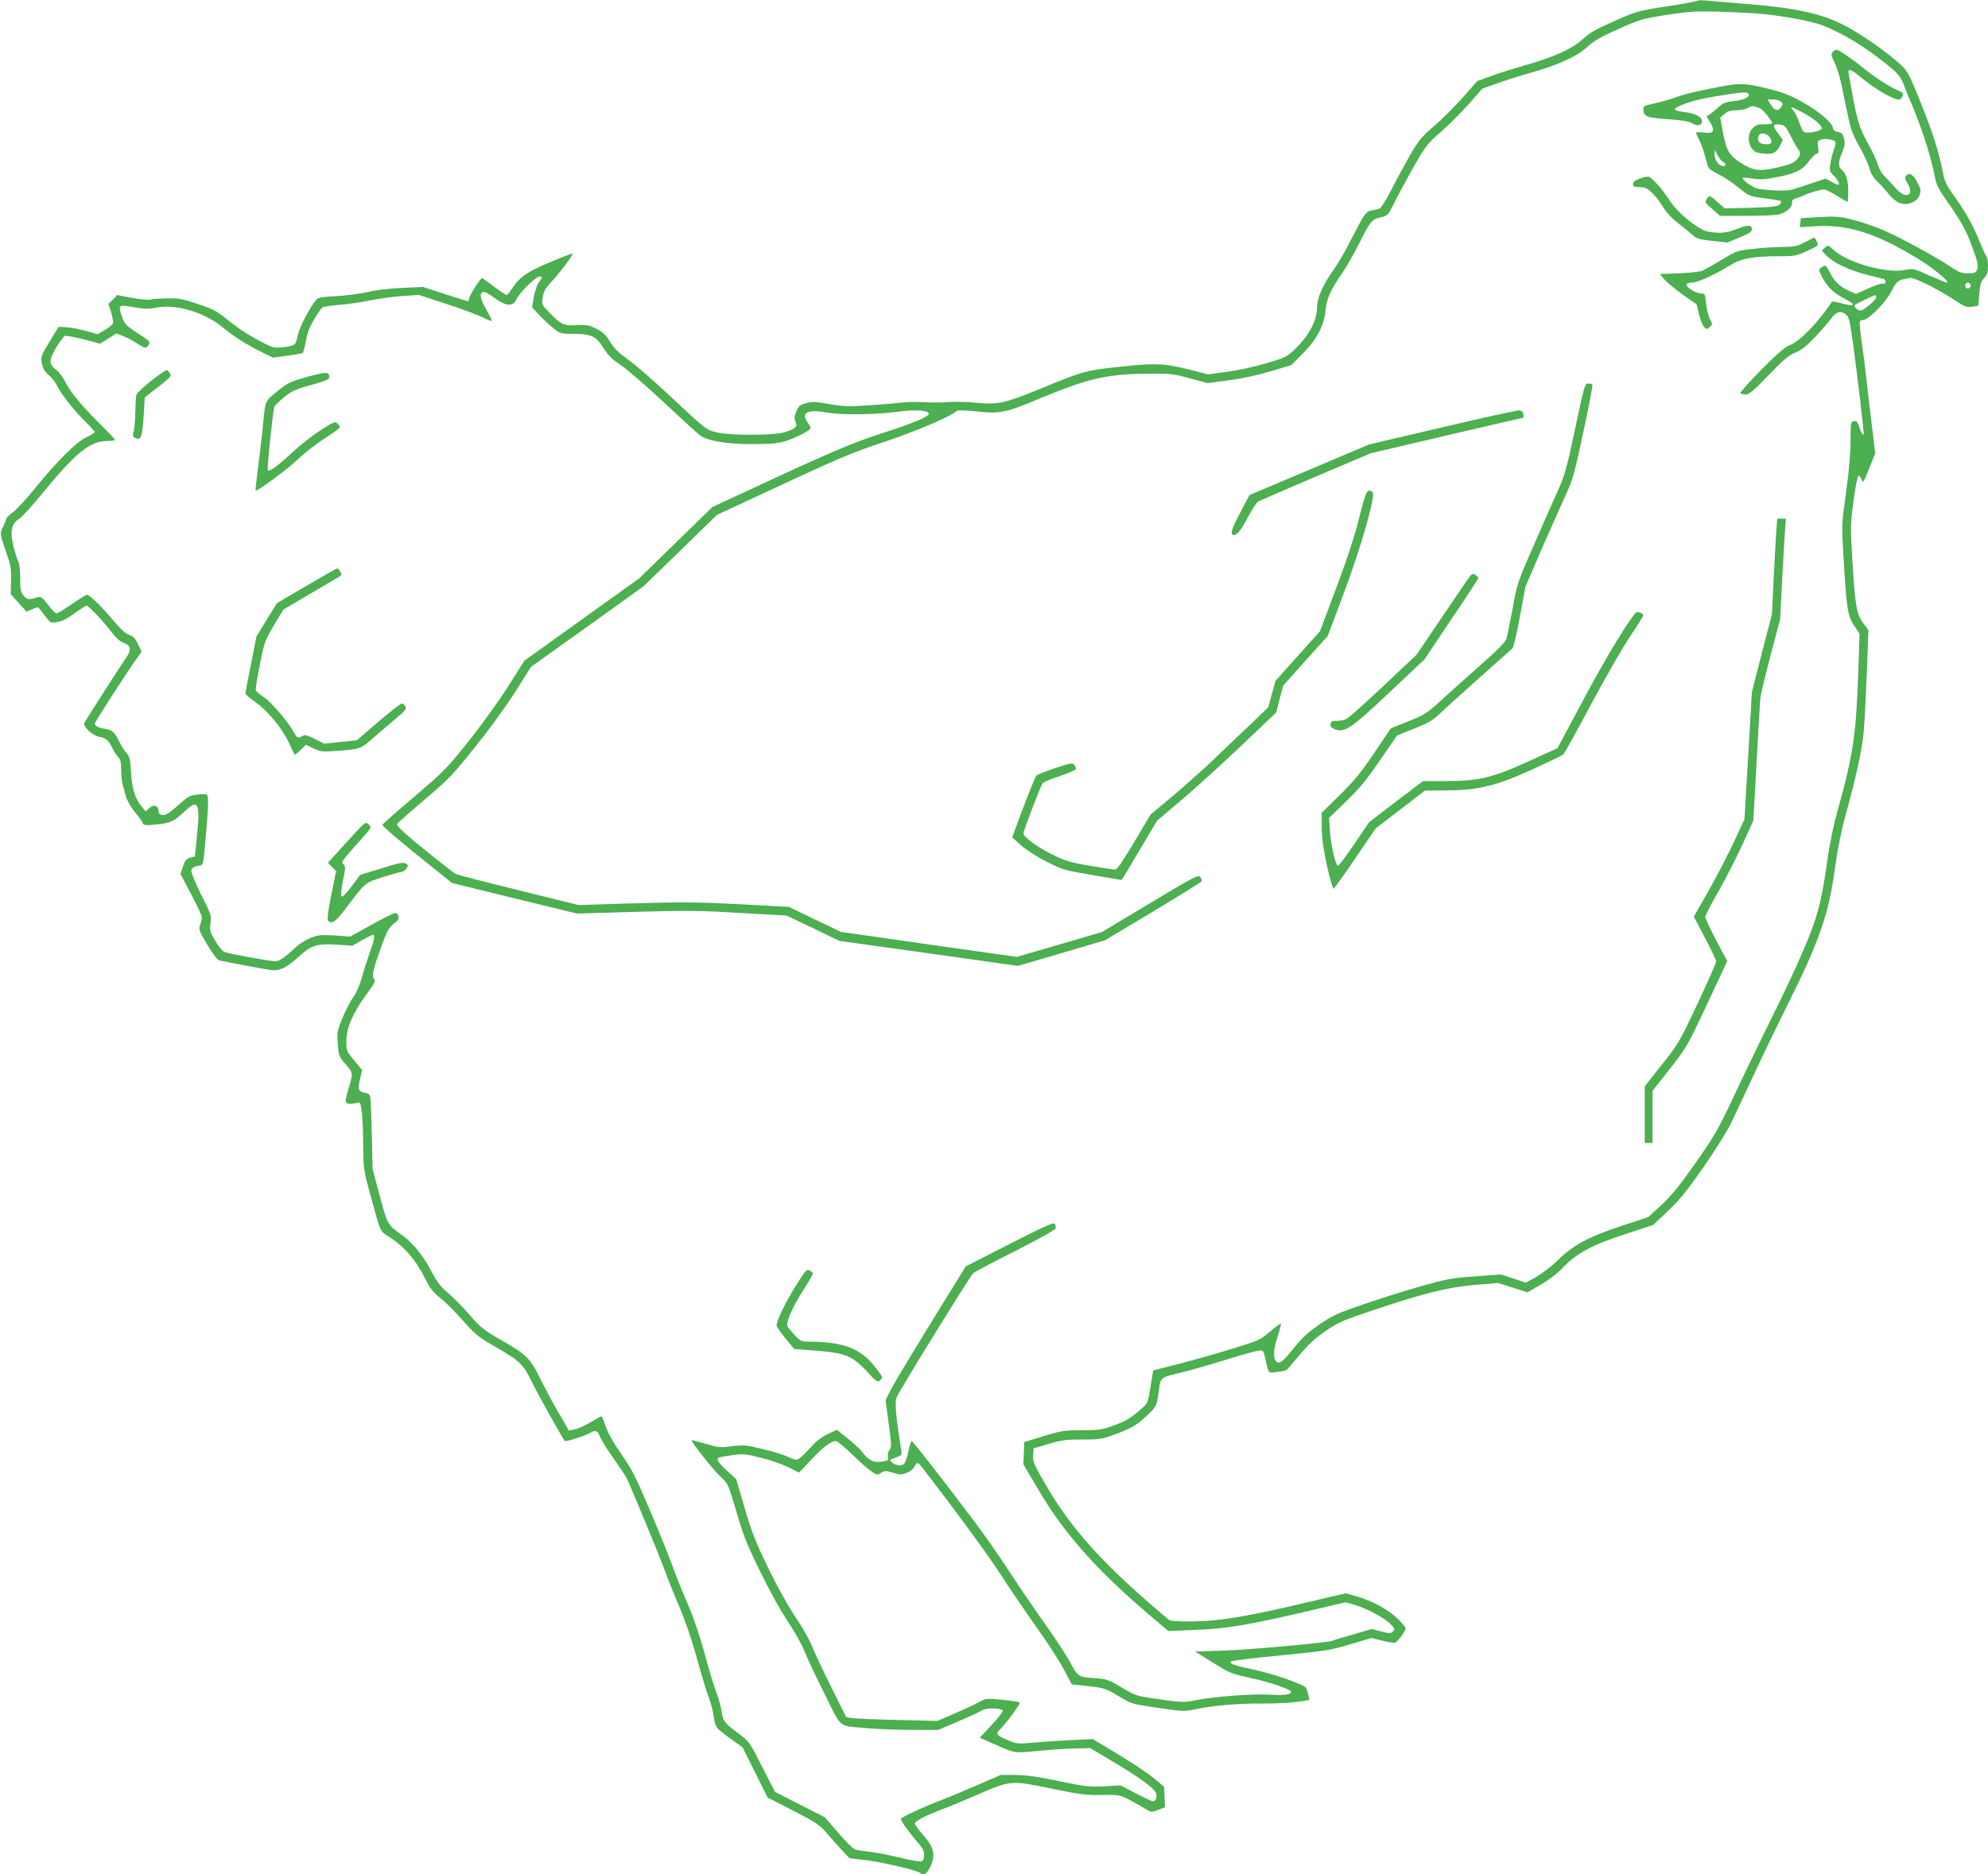
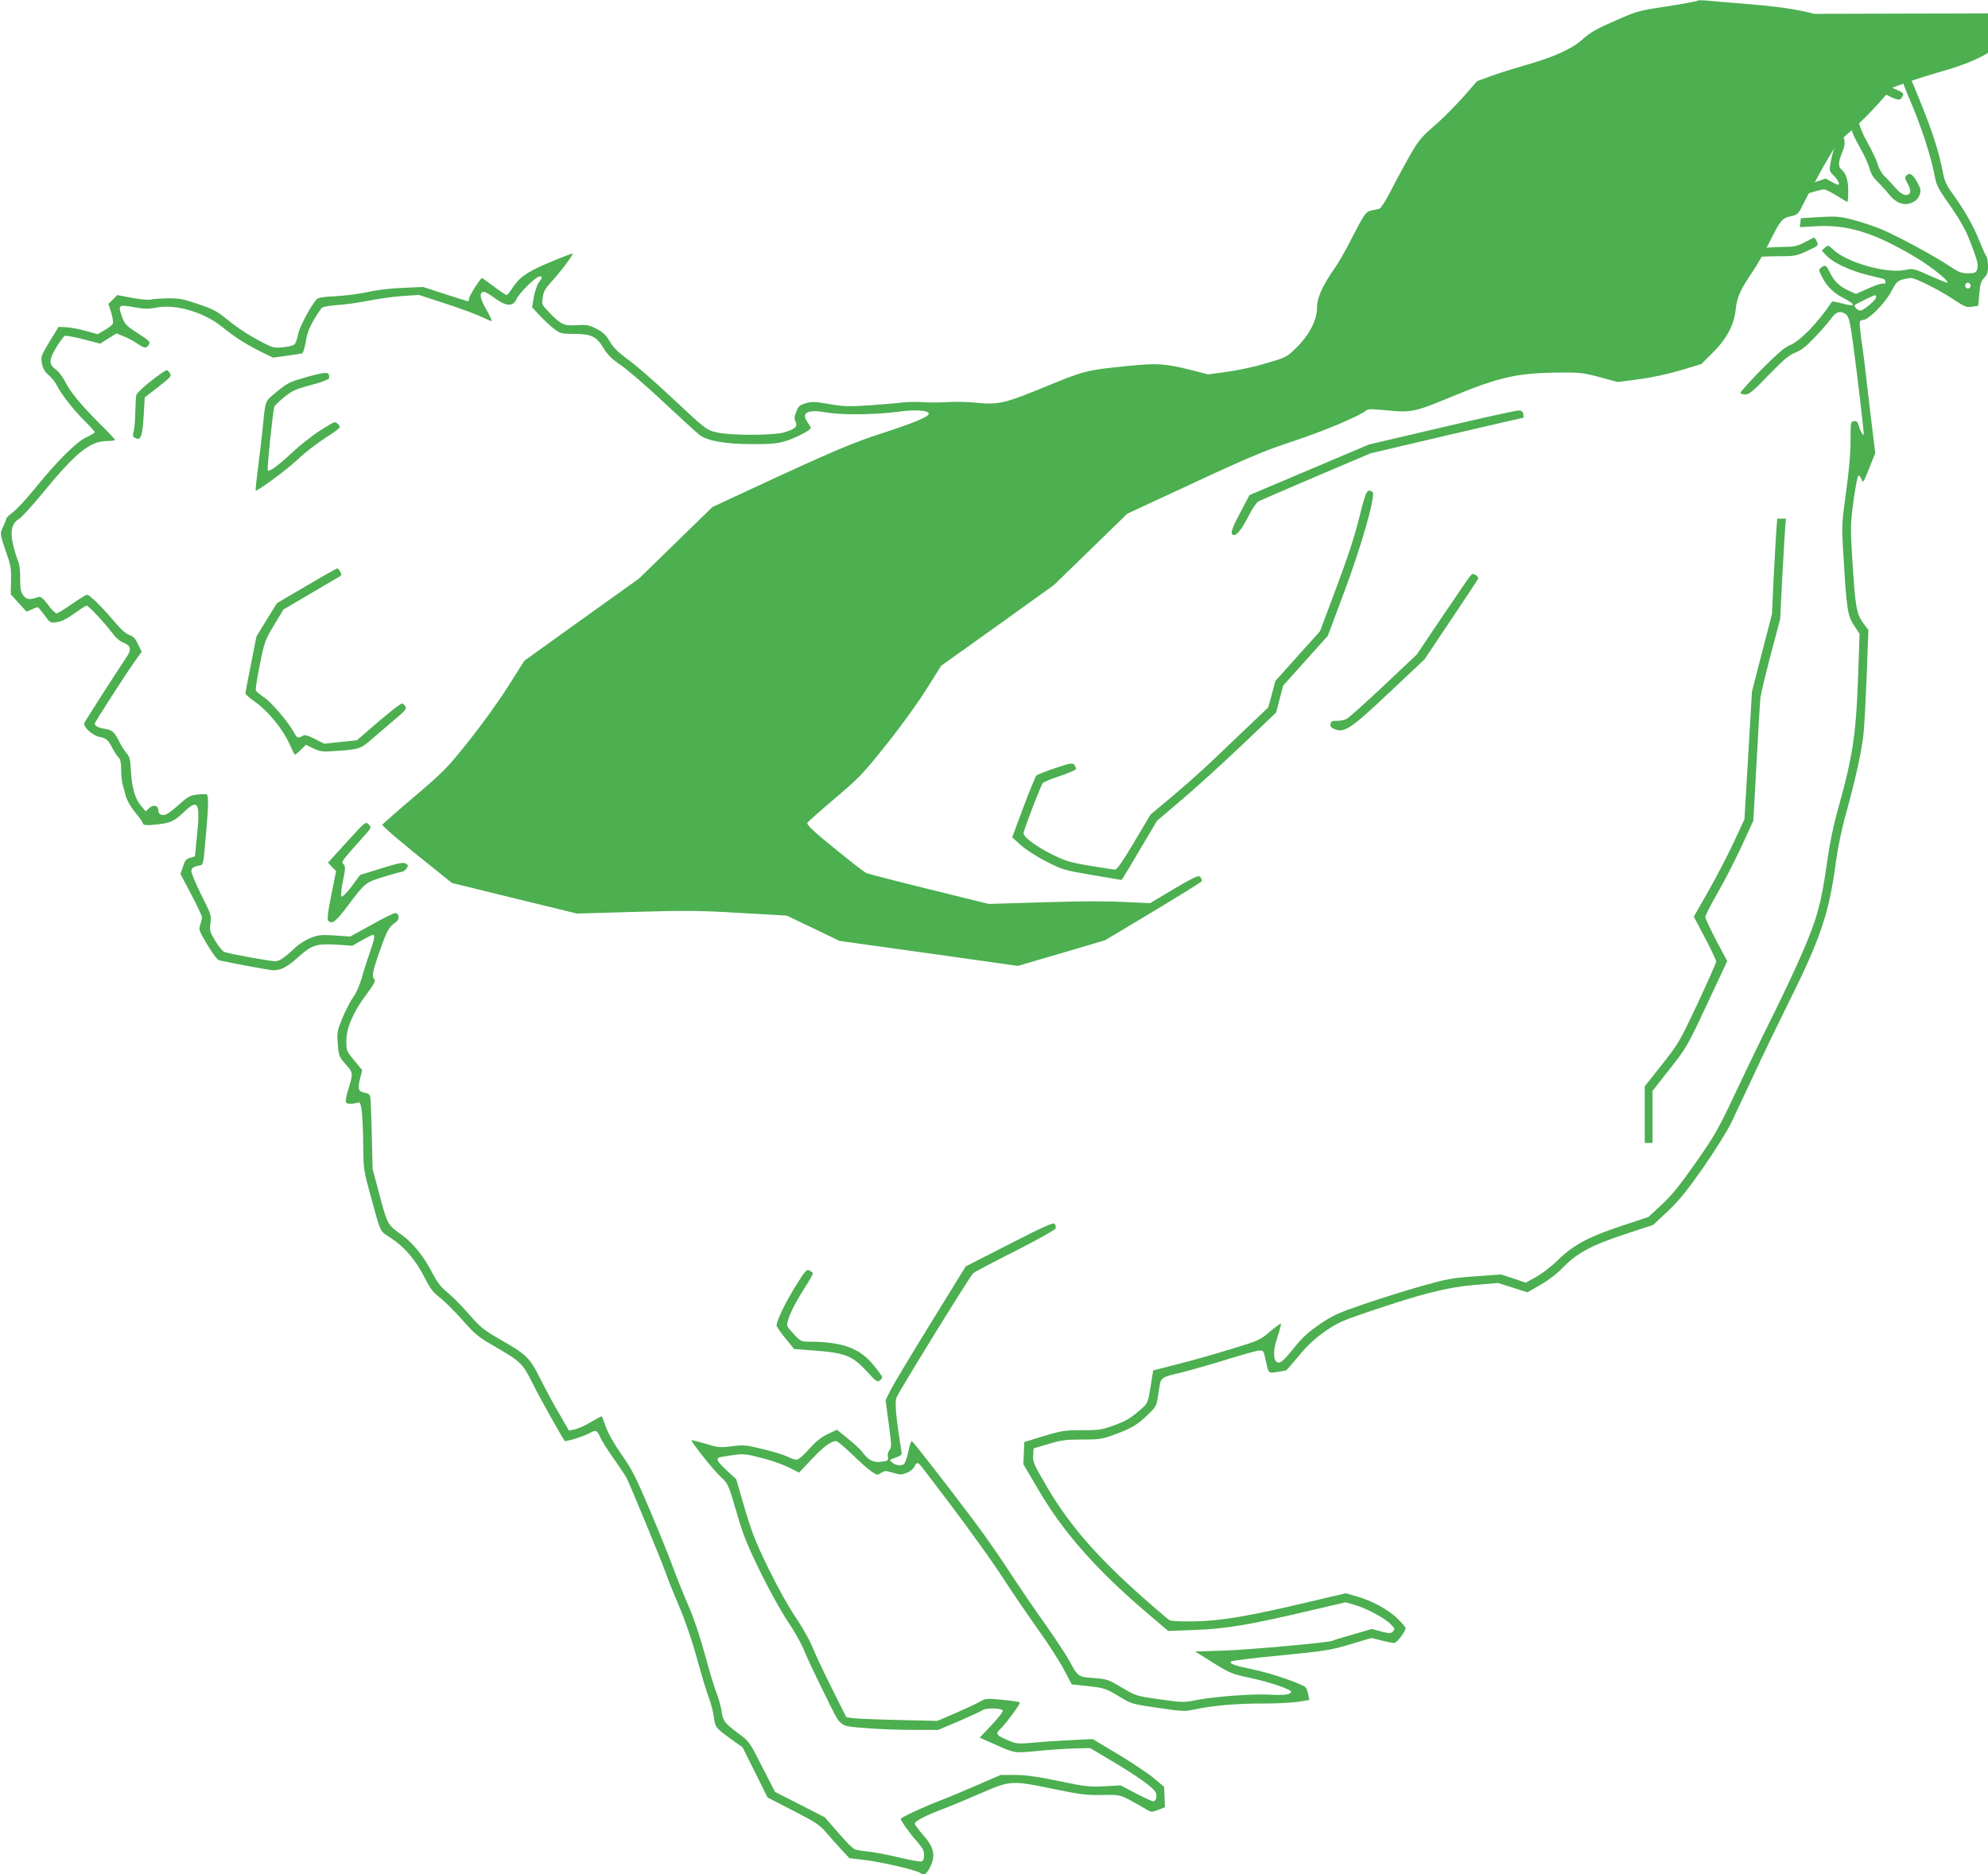
<svg xmlns="http://www.w3.org/2000/svg" version="1.0" width="1280pt" height="1207pt" viewBox="0 0 1280 1207" preserveAspectRatio="xMidYMid meet">
  <g transform="translate(0,1207) scale(0.1,-0.1)" fill="#4caf50" stroke="none">
-     <path d="M10928 12065 c-3 -4 -91 -20 -195 -36 -184 -28 -192 -30 -337 -94 -119 -52 -159 -75 -205 -117 -67 -62 -189 -117 -371 -168 -63 -18 -159 -48 -212 -67 l-97 -35 -92 -105 c-51 -57 -134 -141 -186 -185 -83 -72 -100 -93 -157 -192 -34 -61 -89 -161 -120 -223 -32 -62 -65 -114 -74 -117 -9 -2 -32 -8 -50 -11 -39 -8 -46 -19 -134 -190 -33 -66 -80 -147 -103 -180 -79 -112 -115 -192 -115 -254 0 -82 -49 -177 -132 -259 -63 -62 -66 -63 -194 -101 -72 -22 -183 -46 -252 -55 l-123 -17 -117 30 c-156 39 -214 43 -384 26 -295 -30 -284 -27 -598 -156 -209 -85 -259 -96 -387 -83 -54 6 -136 8 -183 5 -47 -3 -121 -4 -165 -1 -44 3 -105 2 -135 -2 -30 -4 -125 -12 -210 -18 -135 -9 -168 -8 -261 8 -91 16 -112 17 -151 5 -39 -11 -47 -18 -61 -54 -13 -32 -14 -46 -4 -66 14 -31 -3 -46 -77 -68 -64 -19 -335 -20 -423 -1 -74 16 -71 13 -307 234 -104 98 -226 204 -273 237 -63 46 -92 75 -116 115 -26 44 -44 61 -87 83 -48 24 -63 27 -125 23 -84 -5 -101 3 -174 77 -53 55 -54 55 -46 103 5 37 16 57 54 98 53 56 144 177 138 183 -2 2 -69 -23 -147 -56 -150 -63 -196 -96 -246 -173 -13 -21 -28 -38 -32 -38 -5 0 -42 25 -82 55 -40 30 -75 55 -76 55 -10 0 -84 -117 -84 -132 0 -10 -3 -18 -7 -18 -3 0 -70 21 -147 46 l-141 46 -135 -6 c-81 -3 -169 -14 -220 -26 -47 -11 -138 -23 -202 -27 -90 -4 -121 -10 -131 -22 -40 -46 -109 -179 -118 -224 -5 -29 -15 -57 -22 -64 -7 -7 -40 -16 -73 -19 -53 -6 -67 -3 -114 21 -95 47 -173 97 -250 160 -65 53 -92 66 -187 98 -95 32 -123 37 -195 36 -45 -1 -94 -4 -108 -8 -14 -4 -68 1 -120 11 l-95 18 -28 -29 -29 -28 18 -56 c9 -30 14 -62 11 -70 -3 -9 -27 -28 -52 -42 l-46 -27 -77 21 c-42 12 -99 23 -126 24 l-49 2 -58 -95 c-55 -91 -57 -97 -49 -140 6 -33 17 -53 43 -75 19 -16 43 -46 52 -65 28 -57 109 -160 179 -230 36 -35 66 -68 66 -73 0 -4 -24 -19 -52 -32 -64 -28 -189 -153 -333 -330 -53 -66 -117 -135 -141 -153 -24 -18 -44 -37 -44 -43 0 -5 -9 -28 -20 -51 -22 -45 -23 -40 31 -198 18 -51 22 -84 20 -151 l-2 -86 51 -56 51 -56 34 15 c19 8 36 14 39 14 2 0 21 -23 42 -51 37 -51 38 -51 81 -45 30 4 64 21 112 56 38 27 73 50 78 50 13 0 109 -102 161 -170 27 -36 53 -60 76 -68 47 -17 54 -44 23 -90 -72 -107 -269 -415 -274 -428 -9 -24 53 -81 96 -89 46 -9 57 -18 86 -75 13 -25 31 -52 39 -59 11 -10 16 -31 16 -75 0 -33 4 -77 9 -96 6 -19 15 -54 21 -77 6 -24 32 -70 60 -104 28 -34 50 -66 50 -70 0 -14 26 -16 100 -7 82 10 101 19 172 86 85 80 99 50 75 -173 l-12 -120 -31 -9 c-26 -8 -34 -18 -46 -57 l-16 -47 69 -131 c38 -72 69 -138 69 -147 0 -10 -5 -32 -11 -49 -11 -30 -8 -38 46 -129 38 -63 65 -98 79 -101 85 -18 298 -58 332 -62 55 -6 96 13 176 85 86 77 115 86 244 79 l103 -7 61 35 c34 19 66 35 71 35 15 0 10 -31 -20 -114 -16 -45 -39 -117 -51 -161 -14 -48 -35 -98 -55 -125 -18 -25 -49 -85 -70 -135 -35 -86 -36 -94 -30 -169 6 -76 9 -82 51 -130 49 -56 49 -55 14 -170 -10 -32 -16 -65 -13 -73 6 -14 37 -15 83 -2 18 5 27 -92 29 -299 1 -122 4 -144 41 -280 76 -276 61 -245 141 -297 87 -59 157 -141 214 -254 35 -70 54 -94 98 -128 31 -24 95 -88 144 -143 77 -88 101 -108 193 -162 184 -106 194 -116 257 -242 44 -89 194 -357 209 -375 6 -7 127 31 162 51 39 22 47 18 67 -28 8 -20 46 -80 85 -135 38 -54 76 -111 84 -126 26 -51 222 -527 251 -608 15 -44 55 -143 88 -220 37 -86 81 -213 113 -330 29 -104 63 -219 77 -255 13 -36 28 -87 31 -115 11 -79 13 -81 102 -146 l85 -61 81 -162 80 -161 165 -85 c144 -74 171 -92 212 -140 25 -30 70 -79 98 -110 l52 -56 101 -12 c105 -12 338 -67 355 -83 21 -21 42 -7 65 40 35 75 24 124 -46 204 -30 34 -54 67 -54 74 0 15 72 53 177 92 43 16 151 61 241 100 199 87 204 87 478 30 171 -35 210 -40 307 -38 109 2 114 2 177 -30 35 -19 82 -45 103 -58 39 -24 40 -25 84 -8 l44 17 -3 66 -3 66 -67 56 c-36 30 -139 99 -229 153 l-163 98 -125 -6 c-69 -3 -179 -10 -245 -16 -117 -10 -119 -10 -182 17 -68 29 -76 40 -45 68 35 32 134 166 127 173 -3 4 -54 11 -112 17 -102 10 -108 9 -146 -13 -21 -12 -92 -45 -156 -73 l-117 -50 -255 6 c-140 3 -272 9 -293 12 l-38 6 -95 190 c-52 104 -108 223 -125 266 -17 42 -64 125 -104 184 -45 65 -115 191 -176 315 -85 175 -109 237 -155 393 l-54 185 -60 55 c-57 53 -70 73 -52 84 4 2 42 9 85 15 72 10 87 9 185 -16 59 -14 138 -42 177 -61 l70 -35 80 85 c76 81 126 118 159 118 8 0 53 -38 101 -84 47 -46 103 -96 125 -111 37 -25 39 -26 63 -10 23 15 30 15 77 1 46 -14 55 -14 89 0 21 8 43 26 49 40 14 30 22 30 48 -4 207 -267 426 -566 512 -699 60 -92 163 -244 230 -338 67 -93 144 -213 172 -266 l51 -96 107 -11 c101 -12 110 -14 192 -63 85 -52 85 -52 255 -77 165 -24 172 -24 247 -8 108 23 269 37 438 36 80 0 178 5 218 11 l73 12 -7 31 c-3 17 -10 38 -15 47 -11 21 -218 93 -344 119 -118 24 -152 37 -138 51 5 5 149 23 319 39 287 28 319 33 447 71 l137 41 65 -16 c35 -9 72 -16 82 -16 17 0 73 74 73 96 0 6 -24 33 -52 61 -61 59 -164 115 -263 143 l-70 20 -230 -54 c-390 -93 -577 -125 -748 -127 -117 -1 -151 1 -165 13 -405 341 -612 567 -778 848 -87 149 -95 166 -92 208 l3 45 95 28 c82 25 112 29 217 29 116 0 128 2 220 36 104 39 140 61 214 134 44 43 46 48 59 133 14 103 4 94 160 132 58 15 184 51 281 81 97 30 189 56 205 57 28 2 30 -1 42 -58 21 -93 16 -88 75 -80 28 4 56 9 60 12 4 3 42 46 83 96 55 66 100 108 165 153 79 55 113 70 272 124 354 120 514 160 687 175 l155 13 95 -30 95 -30 85 49 c52 30 108 73 144 111 87 91 184 144 398 214 l182 60 94 88 c74 70 122 129 229 282 76 110 154 234 180 288 25 52 92 196 150 319 57 124 151 317 207 430 216 432 272 594 316 926 13 95 38 216 61 299 65 231 110 435 119 546 5 58 14 228 20 379 l10 273 -35 48 c-42 58 -50 105 -69 413 -12 201 -12 221 8 371 12 88 26 161 32 163 5 2 14 -9 20 -24 9 -26 12 -23 49 71 l39 98 -27 222 c-15 121 -29 248 -33 281 -3 33 -14 122 -25 197 -11 76 -18 142 -14 148 3 5 13 10 22 10 33 0 142 109 179 181 31 59 41 70 73 79 20 5 44 10 53 10 30 0 171 -70 265 -131 84 -56 95 -60 131 -54 l39 6 7 77 c5 62 11 81 31 102 20 21 25 36 25 76 0 28 -4 54 -9 60 -5 5 -26 52 -47 104 -39 98 -96 198 -176 308 -34 47 -48 78 -57 125 -26 135 -64 256 -142 450 -73 183 -85 206 -127 246 -88 84 -267 208 -377 263 -145 73 -316 109 -625 133 -118 10 -235 19 -260 22 -25 2 -48 2 -52 -2z m422 -85 c63 -6 174 -22 245 -37 109 -22 149 -36 245 -84 109 -54 233 -139 345 -234 34 -29 56 -58 69 -91 10 -27 24 -62 31 -79 84 -193 146 -381 176 -538 6 -35 26 -73 67 -131 83 -117 127 -191 157 -271 47 -122 55 -154 45 -180 -8 -22 -16 -25 -59 -25 -42 0 -60 7 -118 46 -92 62 -321 186 -431 234 -50 21 -135 50 -189 64 -90 23 -111 24 -219 18 l-119 -7 -3 -29 -4 -29 101 6 c206 13 383 -42 650 -203 101 -60 223 -160 196 -160 -5 0 -56 21 -113 46 -102 46 -104 46 -160 35 -119 -23 -372 49 -459 132 -32 30 -33 30 -53 12 l-20 -19 32 -34 c43 -45 153 -96 264 -123 49 -12 95 -23 102 -25 6 -2 12 -11 12 -20 0 -10 -5 -14 -15 -10 -8 3 -51 -11 -95 -31 l-80 -36 -42 19 c-61 27 -96 60 -124 115 -26 53 -31 56 -58 36 -17 -13 -17 -16 7 -63 31 -61 76 -104 145 -138 28 -15 52 -31 52 -36 0 -10 -13 -9 -94 12 -21 5 -39 8 -40 6 -92 -138 -207 -256 -274 -282 -30 -11 -80 -55 -182 -157 -77 -78 -137 -146 -134 -150 3 -5 18 -9 33 -9 23 0 51 23 149 125 97 100 131 129 173 145 38 15 70 41 126 100 42 44 88 98 104 120 32 45 63 52 97 23 17 -15 25 -49 46 -208 24 -175 66 -537 66 -559 0 -19 -18 9 -30 47 -9 30 -16 38 -33 35 -21 -3 -22 -8 -22 -128 0 -84 -10 -193 -29 -330 -28 -203 -29 -207 -17 -405 20 -344 27 -392 69 -453 l35 -53 -7 -207 c-14 -440 -32 -568 -137 -941 -24 -87 -50 -212 -64 -315 -37 -268 -66 -375 -161 -592 -45 -105 -131 -287 -190 -405 -59 -118 -164 -335 -234 -484 -118 -250 -137 -284 -261 -461 -103 -147 -154 -210 -220 -272 l-86 -79 -174 -58 c-212 -70 -307 -121 -409 -220 -41 -41 -105 -89 -141 -109 l-65 -36 -80 27 -79 26 -165 -12 c-148 -10 -184 -17 -345 -62 -99 -28 -265 -80 -370 -116 -167 -57 -201 -72 -287 -130 -74 -51 -112 -85 -164 -150 -72 -89 -92 -106 -112 -94 -26 16 -25 77 3 161 15 45 25 83 22 86 -2 3 -34 -20 -70 -51 -63 -54 -72 -58 -249 -112 -100 -31 -255 -75 -343 -97 l-160 -41 -17 -105 c-16 -100 -19 -107 -55 -139 -73 -64 -99 -80 -181 -110 -76 -28 -94 -31 -205 -31 -112 0 -132 -3 -247 -38 l-125 -38 -3 -71 -3 -72 102 -173 c159 -270 372 -511 704 -793 l127 -108 176 7 c201 8 344 32 731 123 l235 55 58 -17 c75 -21 195 -85 233 -125 26 -27 28 -32 13 -46 -14 -14 -21 -14 -76 0 l-60 16 -123 -36 c-68 -19 -127 -37 -130 -40 -18 -11 -526 -57 -694 -63 l-190 -6 115 -72 c108 -67 122 -73 235 -97 128 -27 271 -76 268 -91 -3 -18 -47 -23 -133 -18 -106 7 -357 -12 -472 -34 -85 -17 -93 -17 -241 4 -152 21 -153 22 -244 76 -88 52 -97 55 -182 61 -101 8 -99 7 -156 111 -21 39 -92 146 -158 240 -67 93 -171 247 -233 342 -62 95 -161 237 -220 315 -224 297 -397 518 -404 518 -4 0 -14 -30 -21 -66 -7 -37 -20 -73 -28 -81 -16 -16 -58 -10 -80 12 -13 12 -13 15 0 19 65 23 66 25 63 48 -37 236 -44 318 -31 350 20 47 474 783 493 799 9 8 132 73 273 144 145 74 257 136 258 145 2 8 -1 21 -6 29 -7 11 -68 -16 -291 -130 l-282 -144 -225 -365 c-124 -201 -240 -394 -258 -430 l-33 -66 20 -152 c19 -138 19 -154 5 -170 -9 -10 -13 -27 -10 -43 4 -24 2 -26 -42 -32 -51 -7 -84 9 -124 64 -11 15 -53 54 -92 85 l-70 57 -60 -28 c-43 -21 -77 -48 -120 -97 -36 -40 -68 -68 -80 -68 -11 0 -38 9 -59 20 -22 11 -93 33 -157 48 -109 27 -124 28 -200 19 -77 -10 -89 -9 -170 16 -48 14 -89 24 -91 23 -6 -7 143 -195 188 -236 49 -46 49 -47 100 -220 42 -147 66 -209 152 -385 61 -125 134 -257 180 -326 43 -63 91 -149 107 -191 16 -41 75 -165 130 -276 115 -231 81 -204 288 -222 67 -5 194 -10 283 -10 l161 0 132 56 c72 31 141 63 153 71 26 17 125 14 131 -3 2 -6 -30 -48 -72 -92 l-77 -82 59 -26 c178 -79 152 -74 318 -59 83 8 192 15 242 16 l92 2 148 -88 c161 -96 257 -165 273 -196 13 -24 4 -59 -15 -59 -7 0 -57 23 -111 51 l-99 52 -105 -6 c-96 -5 -122 -2 -294 34 -140 29 -213 39 -281 39 l-92 0 -164 -71 c-90 -39 -193 -82 -229 -95 -102 -39 -250 -108 -250 -117 0 -13 58 -94 106 -148 34 -39 44 -57 44 -85 0 -22 -6 -37 -16 -41 -8 -3 -72 8 -142 25 -70 17 -158 34 -197 38 -38 4 -80 10 -91 15 -12 4 -60 52 -107 107 l-86 99 -160 82 -161 82 -83 162 c-81 160 -83 163 -152 214 -90 67 -101 81 -109 144 -4 28 -18 79 -31 113 -14 33 -48 146 -76 250 -32 117 -72 238 -106 315 -30 69 -75 180 -99 246 -24 66 -91 232 -149 369 -91 214 -116 264 -184 361 -51 73 -86 136 -101 179 -12 36 -24 66 -27 66 -2 0 -35 -18 -71 -39 -37 -22 -83 -43 -103 -46 l-36 -7 -60 104 c-34 56 -88 158 -122 225 -70 141 -88 159 -269 262 -98 57 -121 76 -189 154 -42 49 -104 112 -137 140 -49 40 -70 68 -107 138 -51 99 -121 185 -186 232 -99 71 -97 68 -148 256 l-46 174 -5 221 c-3 121 -7 231 -10 242 -3 16 -14 24 -39 28 -40 8 -43 24 -24 101 l11 44 -51 62 c-49 59 -51 63 -51 123 0 86 42 184 126 298 50 67 64 92 55 101 -19 19 -13 50 36 188 46 131 57 149 102 181 26 18 22 58 -6 58 -9 0 -77 -34 -152 -76 l-136 -75 -100 7 c-88 5 -106 4 -155 -16 -30 -12 -73 -38 -95 -59 -72 -68 -106 -91 -133 -91 -33 0 -299 48 -328 60 -11 4 -37 36 -58 71 -34 57 -37 66 -31 114 7 49 4 58 -60 184 -36 73 -65 143 -63 154 2 16 13 25 40 31 42 10 34 -21 58 247 12 141 13 206 1 213 -4 3 -32 3 -61 -1 -46 -5 -61 -13 -114 -61 -33 -30 -71 -59 -83 -65 -28 -13 -53 -3 -53 22 0 34 -31 43 -58 18 l-24 -22 -29 35 c-40 47 -60 117 -66 225 -4 76 -9 94 -28 115 -13 14 -34 48 -48 76 -31 62 -45 73 -94 81 -38 6 -63 19 -63 33 0 9 201 322 260 404 l42 59 -23 48 c-17 37 -30 51 -56 60 -23 7 -55 37 -102 92 -74 89 -154 167 -171 167 -7 0 -50 -27 -97 -60 -48 -33 -92 -60 -99 -60 -8 0 -32 25 -55 56 -35 45 -46 54 -63 49 -58 -19 -73 -17 -95 10 -18 23 -21 41 -21 112 0 51 -5 95 -14 111 -7 15 -21 60 -31 100 -21 90 -10 142 37 170 16 9 77 76 136 147 228 279 320 355 432 355 28 0 50 3 50 8 0 4 -45 52 -101 107 -119 119 -187 201 -222 272 -15 28 -40 61 -56 72 -47 34 -47 62 0 142 24 39 49 73 56 76 8 3 62 -7 121 -22 l107 -28 52 33 53 33 42 -17 c24 -9 63 -29 88 -46 53 -35 61 -36 78 -10 11 19 6 24 -71 74 -75 49 -84 59 -101 105 -28 78 -23 81 75 63 68 -12 94 -13 144 -3 126 25 310 -29 429 -127 77 -63 154 -112 258 -163 l66 -32 89 12 c48 7 93 14 99 16 6 2 16 36 23 75 8 53 23 91 52 141 22 37 46 73 53 78 7 6 53 13 102 17 49 3 141 16 204 29 63 12 160 26 216 29 l101 7 174 -57 c96 -31 200 -70 233 -86 32 -16 60 -27 62 -25 3 2 -14 37 -36 76 -42 73 -46 111 -13 111 9 0 40 -18 69 -40 71 -53 118 -56 139 -7 16 38 126 147 149 147 21 0 20 -5 -5 -39 -11 -15 -25 -57 -32 -94 l-11 -66 49 -53 c28 -29 69 -68 92 -85 40 -31 46 -33 127 -33 113 0 146 -16 192 -92 28 -45 53 -70 112 -110 41 -28 166 -135 276 -239 111 -103 214 -198 230 -210 48 -38 170 -59 341 -59 118 0 163 4 211 19 66 20 164 71 164 84 0 5 -9 22 -21 38 -44 63 2 85 128 62 98 -17 317 -14 475 8 94 12 178 6 178 -15 0 -20 -100 -61 -304 -127 -186 -60 -326 -119 -865 -370 l-224 -104 -236 -230 -236 -230 -370 -265 -369 -265 -105 -166 c-58 -92 -172 -250 -253 -351 -139 -175 -159 -195 -350 -358 -112 -95 -204 -176 -206 -181 -3 -8 137 -127 336 -285 l112 -90 403 -99 402 -98 375 11 c327 9 413 9 675 -7 l300 -17 170 -81 170 -82 574 -80 575 -81 280 82 281 83 309 185 c170 102 311 190 313 195 2 6 -2 19 -9 28 -12 15 -42 0 -323 -169 l-310 -186 -274 -80 -274 -80 -566 80 -566 81 -168 80 -167 81 -316 17 c-270 14 -368 15 -677 6 l-362 -11 -385 95 c-211 52 -393 99 -405 105 -24 14 -121 90 -273 215 -79 66 -110 98 -105 107 5 8 84 78 177 157 157 133 182 159 330 345 90 112 204 269 258 356 l97 154 363 259 362 260 237 230 236 230 224 104 c575 268 637 294 854 366 195 65 416 158 460 195 12 10 38 10 138 0 148 -15 179 -9 397 82 326 135 436 160 720 162 121 1 147 -2 250 -30 l115 -31 137 18 c85 11 188 34 270 58 l132 40 73 73 c91 91 138 180 148 283 8 75 31 126 112 244 24 35 69 114 100 175 76 152 84 162 141 176 47 11 49 13 86 88 21 42 76 145 123 229 82 143 91 155 178 232 51 44 132 125 181 180 l88 100 95 34 c53 19 148 49 211 67 180 50 303 106 370 168 46 41 88 66 203 116 136 61 153 66 308 90 143 22 186 25 334 21 94 -3 222 -9 285 -15z m1336 -1741 c10 -17 -13 -36 -27 -22 -12 12 -4 33 11 33 5 0 12 -5 16 -11z m-606 -83 c0 -18 -81 -86 -102 -86 -17 0 -44 27 -36 35 7 8 122 64 131 64 4 1 7 -5 7 -13z" />
+     <path d="M10928 12065 c-3 -4 -91 -20 -195 -36 -184 -28 -192 -30 -337 -94 -119 -52 -159 -75 -205 -117 -67 -62 -189 -117 -371 -168 -63 -18 -159 -48 -212 -67 l-97 -35 -92 -105 c-51 -57 -134 -141 -186 -185 -83 -72 -100 -93 -157 -192 -34 -61 -89 -161 -120 -223 -32 -62 -65 -114 -74 -117 -9 -2 -32 -8 -50 -11 -39 -8 -46 -19 -134 -190 -33 -66 -80 -147 -103 -180 -79 -112 -115 -192 -115 -254 0 -82 -49 -177 -132 -259 -63 -62 -66 -63 -194 -101 -72 -22 -183 -46 -252 -55 l-123 -17 -117 30 c-156 39 -214 43 -384 26 -295 -30 -284 -27 -598 -156 -209 -85 -259 -96 -387 -83 -54 6 -136 8 -183 5 -47 -3 -121 -4 -165 -1 -44 3 -105 2 -135 -2 -30 -4 -125 -12 -210 -18 -135 -9 -168 -8 -261 8 -91 16 -112 17 -151 5 -39 -11 -47 -18 -61 -54 -13 -32 -14 -46 -4 -66 14 -31 -3 -46 -77 -68 -64 -19 -335 -20 -423 -1 -74 16 -71 13 -307 234 -104 98 -226 204 -273 237 -63 46 -92 75 -116 115 -26 44 -44 61 -87 83 -48 24 -63 27 -125 23 -84 -5 -101 3 -174 77 -53 55 -54 55 -46 103 5 37 16 57 54 98 53 56 144 177 138 183 -2 2 -69 -23 -147 -56 -150 -63 -196 -96 -246 -173 -13 -21 -28 -38 -32 -38 -5 0 -42 25 -82 55 -40 30 -75 55 -76 55 -10 0 -84 -117 -84 -132 0 -10 -3 -18 -7 -18 -3 0 -70 21 -147 46 l-141 46 -135 -6 c-81 -3 -169 -14 -220 -26 -47 -11 -138 -23 -202 -27 -90 -4 -121 -10 -131 -22 -40 -46 -109 -179 -118 -224 -5 -29 -15 -57 -22 -64 -7 -7 -40 -16 -73 -19 -53 -6 -67 -3 -114 21 -95 47 -173 97 -250 160 -65 53 -92 66 -187 98 -95 32 -123 37 -195 36 -45 -1 -94 -4 -108 -8 -14 -4 -68 1 -120 11 l-95 18 -28 -29 -29 -28 18 -56 c9 -30 14 -62 11 -70 -3 -9 -27 -28 -52 -42 l-46 -27 -77 21 c-42 12 -99 23 -126 24 l-49 2 -58 -95 c-55 -91 -57 -97 -49 -140 6 -33 17 -53 43 -75 19 -16 43 -46 52 -65 28 -57 109 -160 179 -230 36 -35 66 -68 66 -73 0 -4 -24 -19 -52 -32 -64 -28 -189 -153 -333 -330 -53 -66 -117 -135 -141 -153 -24 -18 -44 -37 -44 -43 0 -5 -9 -28 -20 -51 -22 -45 -23 -40 31 -198 18 -51 22 -84 20 -151 l-2 -86 51 -56 51 -56 34 15 c19 8 36 14 39 14 2 0 21 -23 42 -51 37 -51 38 -51 81 -45 30 4 64 21 112 56 38 27 73 50 78 50 13 0 109 -102 161 -170 27 -36 53 -60 76 -68 47 -17 54 -44 23 -90 -72 -107 -269 -415 -274 -428 -9 -24 53 -81 96 -89 46 -9 57 -18 86 -75 13 -25 31 -52 39 -59 11 -10 16 -31 16 -75 0 -33 4 -77 9 -96 6 -19 15 -54 21 -77 6 -24 32 -70 60 -104 28 -34 50 -66 50 -70 0 -14 26 -16 100 -7 82 10 101 19 172 86 85 80 99 50 75 -173 l-12 -120 -31 -9 c-26 -8 -34 -18 -46 -57 l-16 -47 69 -131 c38 -72 69 -138 69 -147 0 -10 -5 -32 -11 -49 -11 -30 -8 -38 46 -129 38 -63 65 -98 79 -101 85 -18 298 -58 332 -62 55 -6 96 13 176 85 86 77 115 86 244 79 l103 -7 61 35 c34 19 66 35 71 35 15 0 10 -31 -20 -114 -16 -45 -39 -117 -51 -161 -14 -48 -35 -98 -55 -125 -18 -25 -49 -85 -70 -135 -35 -86 -36 -94 -30 -169 6 -76 9 -82 51 -130 49 -56 49 -55 14 -170 -10 -32 -16 -65 -13 -73 6 -14 37 -15 83 -2 18 5 27 -92 29 -299 1 -122 4 -144 41 -280 76 -276 61 -245 141 -297 87 -59 157 -141 214 -254 35 -70 54 -94 98 -128 31 -24 95 -88 144 -143 77 -88 101 -108 193 -162 184 -106 194 -116 257 -242 44 -89 194 -357 209 -375 6 -7 127 31 162 51 39 22 47 18 67 -28 8 -20 46 -80 85 -135 38 -54 76 -111 84 -126 26 -51 222 -527 251 -608 15 -44 55 -143 88 -220 37 -86 81 -213 113 -330 29 -104 63 -219 77 -255 13 -36 28 -87 31 -115 11 -79 13 -81 102 -146 l85 -61 81 -162 80 -161 165 -85 c144 -74 171 -92 212 -140 25 -30 70 -79 98 -110 l52 -56 101 -12 c105 -12 338 -67 355 -83 21 -21 42 -7 65 40 35 75 24 124 -46 204 -30 34 -54 67 -54 74 0 15 72 53 177 92 43 16 151 61 241 100 199 87 204 87 478 30 171 -35 210 -40 307 -38 109 2 114 2 177 -30 35 -19 82 -45 103 -58 39 -24 40 -25 84 -8 l44 17 -3 66 -3 66 -67 56 c-36 30 -139 99 -229 153 l-163 98 -125 -6 c-69 -3 -179 -10 -245 -16 -117 -10 -119 -10 -182 17 -68 29 -76 40 -45 68 35 32 134 166 127 173 -3 4 -54 11 -112 17 -102 10 -108 9 -146 -13 -21 -12 -92 -45 -156 -73 l-117 -50 -255 6 c-140 3 -272 9 -293 12 l-38 6 -95 190 c-52 104 -108 223 -125 266 -17 42 -64 125 -104 184 -45 65 -115 191 -176 315 -85 175 -109 237 -155 393 l-54 185 -60 55 c-57 53 -70 73 -52 84 4 2 42 9 85 15 72 10 87 9 185 -16 59 -14 138 -42 177 -61 l70 -35 80 85 c76 81 126 118 159 118 8 0 53 -38 101 -84 47 -46 103 -96 125 -111 37 -25 39 -26 63 -10 23 15 30 15 77 1 46 -14 55 -14 89 0 21 8 43 26 49 40 14 30 22 30 48 -4 207 -267 426 -566 512 -699 60 -92 163 -244 230 -338 67 -93 144 -213 172 -266 l51 -96 107 -11 c101 -12 110 -14 192 -63 85 -52 85 -52 255 -77 165 -24 172 -24 247 -8 108 23 269 37 438 36 80 0 178 5 218 11 l73 12 -7 31 c-3 17 -10 38 -15 47 -11 21 -218 93 -344 119 -118 24 -152 37 -138 51 5 5 149 23 319 39 287 28 319 33 447 71 l137 41 65 -16 c35 -9 72 -16 82 -16 17 0 73 74 73 96 0 6 -24 33 -52 61 -61 59 -164 115 -263 143 l-70 20 -230 -54 c-390 -93 -577 -125 -748 -127 -117 -1 -151 1 -165 13 -405 341 -612 567 -778 848 -87 149 -95 166 -92 208 l3 45 95 28 c82 25 112 29 217 29 116 0 128 2 220 36 104 39 140 61 214 134 44 43 46 48 59 133 14 103 4 94 160 132 58 15 184 51 281 81 97 30 189 56 205 57 28 2 30 -1 42 -58 21 -93 16 -88 75 -80 28 4 56 9 60 12 4 3 42 46 83 96 55 66 100 108 165 153 79 55 113 70 272 124 354 120 514 160 687 175 l155 13 95 -30 95 -30 85 49 c52 30 108 73 144 111 87 91 184 144 398 214 l182 60 94 88 c74 70 122 129 229 282 76 110 154 234 180 288 25 52 92 196 150 319 57 124 151 317 207 430 216 432 272 594 316 926 13 95 38 216 61 299 65 231 110 435 119 546 5 58 14 228 20 379 l10 273 -35 48 c-42 58 -50 105 -69 413 -12 201 -12 221 8 371 12 88 26 161 32 163 5 2 14 -9 20 -24 9 -26 12 -23 49 71 l39 98 -27 222 c-15 121 -29 248 -33 281 -3 33 -14 122 -25 197 -11 76 -18 142 -14 148 3 5 13 10 22 10 33 0 142 109 179 181 31 59 41 70 73 79 20 5 44 10 53 10 30 0 171 -70 265 -131 84 -56 95 -60 131 -54 l39 6 7 77 c5 62 11 81 31 102 20 21 25 36 25 76 0 28 -4 54 -9 60 -5 5 -26 52 -47 104 -39 98 -96 198 -176 308 -34 47 -48 78 -57 125 -26 135 -64 256 -142 450 -73 183 -85 206 -127 246 -88 84 -267 208 -377 263 -145 73 -316 109 -625 133 -118 10 -235 19 -260 22 -25 2 -48 2 -52 -2z m422 -85 c63 -6 174 -22 245 -37 109 -22 149 -36 245 -84 109 -54 233 -139 345 -234 34 -29 56 -58 69 -91 10 -27 24 -62 31 -79 84 -193 146 -381 176 -538 6 -35 26 -73 67 -131 83 -117 127 -191 157 -271 47 -122 55 -154 45 -180 -8 -22 -16 -25 -59 -25 -42 0 -60 7 -118 46 -92 62 -321 186 -431 234 -50 21 -135 50 -189 64 -90 23 -111 24 -219 18 l-119 -7 -3 -29 -4 -29 101 6 c206 13 383 -42 650 -203 101 -60 223 -160 196 -160 -5 0 -56 21 -113 46 -102 46 -104 46 -160 35 -119 -23 -372 49 -459 132 -32 30 -33 30 -53 12 l-20 -19 32 -34 c43 -45 153 -96 264 -123 49 -12 95 -23 102 -25 6 -2 12 -11 12 -20 0 -10 -5 -14 -15 -10 -8 3 -51 -11 -95 -31 l-80 -36 -42 19 c-61 27 -96 60 -124 115 -26 53 -31 56 -58 36 -17 -13 -17 -16 7 -63 31 -61 76 -104 145 -138 28 -15 52 -31 52 -36 0 -10 -13 -9 -94 12 -21 5 -39 8 -40 6 -92 -138 -207 -256 -274 -282 -30 -11 -80 -55 -182 -157 -77 -78 -137 -146 -134 -150 3 -5 18 -9 33 -9 23 0 51 23 149 125 97 100 131 129 173 145 38 15 70 41 126 100 42 44 88 98 104 120 32 45 63 52 97 23 17 -15 25 -49 46 -208 24 -175 66 -537 66 -559 0 -19 -18 9 -30 47 -9 30 -16 38 -33 35 -21 -3 -22 -8 -22 -128 0 -84 -10 -193 -29 -330 -28 -203 -29 -207 -17 -405 20 -344 27 -392 69 -453 l35 -53 -7 -207 c-14 -440 -32 -568 -137 -941 -24 -87 -50 -212 -64 -315 -37 -268 -66 -375 -161 -592 -45 -105 -131 -287 -190 -405 -59 -118 -164 -335 -234 -484 -118 -250 -137 -284 -261 -461 -103 -147 -154 -210 -220 -272 l-86 -79 -174 -58 c-212 -70 -307 -121 -409 -220 -41 -41 -105 -89 -141 -109 l-65 -36 -80 27 -79 26 -165 -12 c-148 -10 -184 -17 -345 -62 -99 -28 -265 -80 -370 -116 -167 -57 -201 -72 -287 -130 -74 -51 -112 -85 -164 -150 -72 -89 -92 -106 -112 -94 -26 16 -25 77 3 161 15 45 25 83 22 86 -2 3 -34 -20 -70 -51 -63 -54 -72 -58 -249 -112 -100 -31 -255 -75 -343 -97 l-160 -41 -17 -105 c-16 -100 -19 -107 -55 -139 -73 -64 -99 -80 -181 -110 -76 -28 -94 -31 -205 -31 -112 0 -132 -3 -247 -38 l-125 -38 -3 -71 -3 -72 102 -173 c159 -270 372 -511 704 -793 l127 -108 176 7 c201 8 344 32 731 123 l235 55 58 -17 c75 -21 195 -85 233 -125 26 -27 28 -32 13 -46 -14 -14 -21 -14 -76 0 l-60 16 -123 -36 c-68 -19 -127 -37 -130 -40 -18 -11 -526 -57 -694 -63 l-190 -6 115 -72 c108 -67 122 -73 235 -97 128 -27 271 -76 268 -91 -3 -18 -47 -23 -133 -18 -106 7 -357 -12 -472 -34 -85 -17 -93 -17 -241 4 -152 21 -153 22 -244 76 -88 52 -97 55 -182 61 -101 8 -99 7 -156 111 -21 39 -92 146 -158 240 -67 93 -171 247 -233 342 -62 95 -161 237 -220 315 -224 297 -397 518 -404 518 -4 0 -14 -30 -21 -66 -7 -37 -20 -73 -28 -81 -16 -16 -58 -10 -80 12 -13 12 -13 15 0 19 65 23 66 25 63 48 -37 236 -44 318 -31 350 20 47 474 783 493 799 9 8 132 73 273 144 145 74 257 136 258 145 2 8 -1 21 -6 29 -7 11 -68 -16 -291 -130 l-282 -144 -225 -365 c-124 -201 -240 -394 -258 -430 l-33 -66 20 -152 c19 -138 19 -154 5 -170 -9 -10 -13 -27 -10 -43 4 -24 2 -26 -42 -32 -51 -7 -84 9 -124 64 -11 15 -53 54 -92 85 l-70 57 -60 -28 c-43 -21 -77 -48 -120 -97 -36 -40 -68 -68 -80 -68 -11 0 -38 9 -59 20 -22 11 -93 33 -157 48 -109 27 -124 28 -200 19 -77 -10 -89 -9 -170 16 -48 14 -89 24 -91 23 -6 -7 143 -195 188 -236 49 -46 49 -47 100 -220 42 -147 66 -209 152 -385 61 -125 134 -257 180 -326 43 -63 91 -149 107 -191 16 -41 75 -165 130 -276 115 -231 81 -204 288 -222 67 -5 194 -10 283 -10 l161 0 132 56 c72 31 141 63 153 71 26 17 125 14 131 -3 2 -6 -30 -48 -72 -92 l-77 -82 59 -26 c178 -79 152 -74 318 -59 83 8 192 15 242 16 l92 2 148 -88 c161 -96 257 -165 273 -196 13 -24 4 -59 -15 -59 -7 0 -57 23 -111 51 l-99 52 -105 -6 c-96 -5 -122 -2 -294 34 -140 29 -213 39 -281 39 l-92 0 -164 -71 c-90 -39 -193 -82 -229 -95 -102 -39 -250 -108 -250 -117 0 -13 58 -94 106 -148 34 -39 44 -57 44 -85 0 -22 -6 -37 -16 -41 -8 -3 -72 8 -142 25 -70 17 -158 34 -197 38 -38 4 -80 10 -91 15 -12 4 -60 52 -107 107 l-86 99 -160 82 -161 82 -83 162 c-81 160 -83 163 -152 214 -90 67 -101 81 -109 144 -4 28 -18 79 -31 113 -14 33 -48 146 -76 250 -32 117 -72 238 -106 315 -30 69 -75 180 -99 246 -24 66 -91 232 -149 369 -91 214 -116 264 -184 361 -51 73 -86 136 -101 179 -12 36 -24 66 -27 66 -2 0 -35 -18 -71 -39 -37 -22 -83 -43 -103 -46 l-36 -7 -60 104 c-34 56 -88 158 -122 225 -70 141 -88 159 -269 262 -98 57 -121 76 -189 154 -42 49 -104 112 -137 140 -49 40 -70 68 -107 138 -51 99 -121 185 -186 232 -99 71 -97 68 -148 256 l-46 174 -5 221 c-3 121 -7 231 -10 242 -3 16 -14 24 -39 28 -40 8 -43 24 -24 101 l11 44 -51 62 c-49 59 -51 63 -51 123 0 86 42 184 126 298 50 67 64 92 55 101 -19 19 -13 50 36 188 46 131 57 149 102 181 26 18 22 58 -6 58 -9 0 -77 -34 -152 -76 l-136 -75 -100 7 c-88 5 -106 4 -155 -16 -30 -12 -73 -38 -95 -59 -72 -68 -106 -91 -133 -91 -33 0 -299 48 -328 60 -11 4 -37 36 -58 71 -34 57 -37 66 -31 114 7 49 4 58 -60 184 -36 73 -65 143 -63 154 2 16 13 25 40 31 42 10 34 -21 58 247 12 141 13 206 1 213 -4 3 -32 3 -61 -1 -46 -5 -61 -13 -114 -61 -33 -30 -71 -59 -83 -65 -28 -13 -53 -3 -53 22 0 34 -31 43 -58 18 l-24 -22 -29 35 c-40 47 -60 117 -66 225 -4 76 -9 94 -28 115 -13 14 -34 48 -48 76 -31 62 -45 73 -94 81 -38 6 -63 19 -63 33 0 9 201 322 260 404 l42 59 -23 48 c-17 37 -30 51 -56 60 -23 7 -55 37 -102 92 -74 89 -154 167 -171 167 -7 0 -50 -27 -97 -60 -48 -33 -92 -60 -99 -60 -8 0 -32 25 -55 56 -35 45 -46 54 -63 49 -58 -19 -73 -17 -95 10 -18 23 -21 41 -21 112 0 51 -5 95 -14 111 -7 15 -21 60 -31 100 -21 90 -10 142 37 170 16 9 77 76 136 147 228 279 320 355 432 355 28 0 50 3 50 8 0 4 -45 52 -101 107 -119 119 -187 201 -222 272 -15 28 -40 61 -56 72 -47 34 -47 62 0 142 24 39 49 73 56 76 8 3 62 -7 121 -22 l107 -28 52 33 53 33 42 -17 c24 -9 63 -29 88 -46 53 -35 61 -36 78 -10 11 19 6 24 -71 74 -75 49 -84 59 -101 105 -28 78 -23 81 75 63 68 -12 94 -13 144 -3 126 25 310 -29 429 -127 77 -63 154 -112 258 -163 l66 -32 89 12 c48 7 93 14 99 16 6 2 16 36 23 75 8 53 23 91 52 141 22 37 46 73 53 78 7 6 53 13 102 17 49 3 141 16 204 29 63 12 160 26 216 29 l101 7 174 -57 c96 -31 200 -70 233 -86 32 -16 60 -27 62 -25 3 2 -14 37 -36 76 -42 73 -46 111 -13 111 9 0 40 -18 69 -40 71 -53 118 -56 139 -7 16 38 126 147 149 147 21 0 20 -5 -5 -39 -11 -15 -25 -57 -32 -94 l-11 -66 49 -53 c28 -29 69 -68 92 -85 40 -31 46 -33 127 -33 113 0 146 -16 192 -92 28 -45 53 -70 112 -110 41 -28 166 -135 276 -239 111 -103 214 -198 230 -210 48 -38 170 -59 341 -59 118 0 163 4 211 19 66 20 164 71 164 84 0 5 -9 22 -21 38 -44 63 2 85 128 62 98 -17 317 -14 475 8 94 12 178 6 178 -15 0 -20 -100 -61 -304 -127 -186 -60 -326 -119 -865 -370 l-224 -104 -236 -230 -236 -230 -370 -265 -369 -265 -105 -166 c-58 -92 -172 -250 -253 -351 -139 -175 -159 -195 -350 -358 -112 -95 -204 -176 -206 -181 -3 -8 137 -127 336 -285 l112 -90 403 -99 402 -98 375 11 c327 9 413 9 675 -7 l300 -17 170 -81 170 -82 574 -80 575 -81 280 82 281 83 309 185 c170 102 311 190 313 195 2 6 -2 19 -9 28 -12 15 -42 0 -323 -169 c-270 14 -368 15 -677 6 l-362 -11 -385 95 c-211 52 -393 99 -405 105 -24 14 -121 90 -273 215 -79 66 -110 98 -105 107 5 8 84 78 177 157 157 133 182 159 330 345 90 112 204 269 258 356 l97 154 363 259 362 260 237 230 236 230 224 104 c575 268 637 294 854 366 195 65 416 158 460 195 12 10 38 10 138 0 148 -15 179 -9 397 82 326 135 436 160 720 162 121 1 147 -2 250 -30 l115 -31 137 18 c85 11 188 34 270 58 l132 40 73 73 c91 91 138 180 148 283 8 75 31 126 112 244 24 35 69 114 100 175 76 152 84 162 141 176 47 11 49 13 86 88 21 42 76 145 123 229 82 143 91 155 178 232 51 44 132 125 181 180 l88 100 95 34 c53 19 148 49 211 67 180 50 303 106 370 168 46 41 88 66 203 116 136 61 153 66 308 90 143 22 186 25 334 21 94 -3 222 -9 285 -15z m1336 -1741 c10 -17 -13 -36 -27 -22 -12 12 -4 33 11 33 5 0 12 -5 16 -11z m-606 -83 c0 -18 -81 -86 -102 -86 -17 0 -44 27 -36 35 7 8 122 64 131 64 4 1 7 -5 7 -13z" />
    <path d="M11799 11734 c-10 -13 -8 -24 13 -67 14 -29 32 -86 41 -127 9 -41 27 -131 42 -199 22 -107 33 -137 80 -220 30 -53 58 -115 63 -139 7 -28 23 -55 48 -80 22 -20 56 -58 76 -83 49 -60 100 -77 152 -52 24 11 39 27 46 49 10 28 7 39 -17 83 -28 51 -51 63 -71 38 -8 -10 -6 -22 8 -45 24 -39 26 -68 4 -76 -21 -8 -51 9 -87 52 -18 21 -46 51 -64 68 -18 18 -36 50 -43 75 -6 24 -36 87 -65 139 -53 95 -71 154 -105 350 -6 36 -13 77 -17 93 -8 38 11 35 66 -11 115 -96 251 -172 269 -149 25 32 23 37 -22 57 -51 21 -147 84 -216 140 -71 58 -162 120 -175 120 -7 0 -18 -7 -26 -16z" />
    <path d="M11115 11519 c-156 -28 -263 -53 -318 -73 -34 -13 -97 -31 -140 -41 -78 -17 -78 -17 -75 -48 4 -39 25 -46 175 -56 78 -6 120 -13 138 -25 33 -22 67 -13 63 17 -4 28 -47 48 -117 56 -30 3 -56 11 -58 17 -4 12 80 45 157 63 102 23 289 51 304 45 43 -16 -1 -47 -80 -55 -56 -6 -69 -11 -107 -46 -24 -22 -50 -42 -58 -45 -11 -5 -12 -9 -1 -24 49 -74 42 -97 -28 -88 -27 4 -50 4 -50 0 0 -4 8 -23 19 -44 19 -38 32 -77 51 -150 10 -38 16 -45 73 -73 34 -17 93 -56 131 -87 69 -56 71 -56 169 -69 55 -7 102 -15 105 -18 3 -3 -1 -13 -10 -22 -14 -13 -47 -17 -185 -21 l-168 -4 -49 43 c-46 41 -49 42 -62 24 -20 -27 -19 -29 34 -74 l47 -41 170 0 c94 0 187 4 208 9 47 11 89 48 85 75 -2 15 5 23 32 31 19 5 40 14 47 18 18 11 105 37 127 37 10 0 47 -18 82 -40 35 -22 66 -40 69 -40 3 0 5 32 5 70 0 71 -14 114 -44 139 -22 18 -20 49 5 109 17 41 19 59 12 89 -7 31 -14 39 -38 43 -20 3 -31 12 -33 25 -7 37 -87 106 -192 165 -84 47 -129 65 -227 89 -124 32 -180 36 -268 20z m349 -102 c16 -12 17 -16 5 -35 -20 -31 -41 -27 -67 13 l-22 35 33 0 c18 0 41 -6 51 -13z m-137 -42 c20 -5 83 -82 83 -99 0 -3 -23 -6 -50 -6 -41 0 -56 -5 -75 -25 -47 -47 -25 -147 36 -159 82 -16 113 -6 139 44 l19 38 -29 41 c-39 53 -38 63 7 59 34 -3 38 -7 74 -76 20 -41 42 -79 48 -85 18 -18 13 -42 -14 -69 -18 -18 -51 -31 -123 -47 -115 -26 -153 -21 -235 31 -73 47 -92 79 -113 192 l-18 98 27 24 c22 19 40 24 80 24 30 1 60 7 71 15 11 8 27 13 35 11 9 -2 26 -7 38 -11z m282 -31 c71 -38 121 -80 121 -100 0 -18 -99 -38 -116 -23 -7 6 -20 34 -30 62 -9 29 -26 62 -37 75 -29 31 -14 28 62 -14z m-213 -160 c21 -32 8 -47 -37 -42 -34 3 -47 23 -35 54 9 24 54 17 72 -12z m419 -25 c6 -6 4 -21 -4 -42 -7 -17 -18 -58 -24 -90 -10 -57 -10 -58 22 -90 28 -30 40 -57 25 -57 -4 0 -23 9 -43 20 l-36 20 -90 -30 c-49 -17 -108 -36 -130 -42 -37 -9 -158 -5 -222 8 -29 6 -101 60 -92 69 3 2 32 0 65 -5 47 -8 79 -6 154 9 118 22 166 46 209 105 19 25 41 46 49 46 11 0 13 9 8 40 -6 36 -4 42 16 50 25 10 77 4 93 -11z m-720 -132 c19 -8 20 -27 0 -27 -26 0 -55 38 -55 73 l1 32 19 -36 c11 -20 26 -39 35 -42z" />
    <path d="M10560 10921 c-32 -12 -45 -22 -45 -36 0 -17 7 -20 42 -20 35 0 48 -6 83 -40 23 -22 54 -63 70 -91 18 -31 54 -69 92 -99 35 -27 77 -61 94 -77 27 -25 42 -30 128 -39 l97 -11 80 33 c58 24 79 37 79 51 0 31 -26 32 -95 4 -66 -27 -118 -31 -190 -17 -62 12 -198 124 -247 203 -40 63 -100 132 -128 148 -9 5 -33 1 -60 -9z" />
    <path d="M11620 10510 c-47 -25 -66 -29 -135 -30 -44 0 -129 -5 -190 -12 -108 -11 -112 -12 -208 -70 -53 -32 -110 -64 -125 -71 -15 -6 -83 -14 -151 -17 l-124 -5 28 -33 c15 -18 68 -62 118 -98 l91 -64 16 -66 c9 -36 24 -72 33 -81 15 -15 18 -15 35 1 19 16 19 18 2 51 -10 19 -21 64 -25 100 -6 61 -8 65 -32 65 -32 0 -93 37 -93 56 0 9 11 14 33 14 36 0 137 45 242 109 78 48 148 61 328 61 91 0 104 3 173 34 73 34 74 35 62 60 -6 14 -14 26 -17 26 -3 -1 -31 -14 -61 -30z" />
    <path d="M975 9619 c-49 -38 -93 -80 -97 -92 -3 -12 -6 -63 -7 -112 -1 -50 -5 -105 -10 -123 -8 -28 -7 -34 11 -43 34 -18 45 10 53 142 l7 120 61 47 c108 84 113 89 101 108 -6 10 -15 19 -20 20 -5 2 -49 -28 -99 -67z" />
    <path d="M1981 9644 c-116 -33 -127 -38 -197 -95 -82 -68 -74 -48 -94 -249 -6 -58 -19 -168 -29 -245 -10 -77 -17 -142 -15 -144 8 -8 205 137 269 199 39 37 113 96 165 130 121 80 117 76 96 99 -18 19 -19 19 -108 -37 -50 -31 -134 -97 -188 -147 -95 -89 -144 -124 -156 -113 -6 6 33 380 42 408 3 8 31 36 63 62 51 41 74 52 175 79 86 24 116 36 116 48 -1 38 -13 39 -139 5z" />
-     <path d="M10142 9311 c-53 -251 -68 -304 -108 -393 -26 -57 -96 -215 -156 -353 -108 -247 -110 -252 -139 -415 -17 -91 -35 -178 -40 -195 -7 -19 -58 -72 -141 -145 -72 -63 -186 -166 -254 -227 -118 -109 -127 -114 -236 -158 l-113 -45 -105 -156 c-84 -125 -128 -179 -222 -272 l-118 -116 0 -95 c1 -71 10 -136 34 -246 18 -82 37 -149 42 -148 5 1 68 89 140 195 l131 193 159 122 159 122 132 1 c207 0 327 29 561 136 103 47 192 90 199 97 6 7 89 155 182 330 94 176 207 371 251 436 44 64 80 122 80 128 0 15 -40 28 -49 16 -53 -60 -192 -290 -331 -549 l-172 -322 -182 -83 c-235 -107 -321 -128 -533 -129 l-151 0 -174 -132 -173 -133 -95 -140 c-52 -77 -99 -140 -105 -140 -15 0 -46 130 -52 224 l-6 84 109 105 c86 83 133 140 219 266 l110 160 110 44 c90 36 120 53 165 96 30 29 145 133 255 231 110 98 206 183 213 190 7 6 29 98 48 205 l36 193 102 236 c57 130 127 288 156 351 48 105 58 141 115 410 35 162 61 298 58 303 -2 4 -14 7 -27 7 -22 0 -25 -13 -84 -289z" />
    <path d="M9285 9318 l-470 -110 -385 -163 -385 -163 -57 -108 c-56 -106 -67 -137 -50 -148 19 -12 55 31 97 114 25 49 55 94 67 101 12 6 179 79 372 161 l351 149 489 115 c270 63 491 114 494 114 2 0 2 10 0 23 -2 15 -10 23 -28 24 -14 1 -236 -48 -495 -109z" />
    <path d="M8752 8738 c-29 -119 -76 -261 -148 -453 l-105 -280 -144 -160 -143 -160 -23 -85 -23 -85 -115 -110 c-64 -60 -170 -162 -236 -225 -66 -63 -185 -169 -263 -235 l-144 -120 -105 -177 c-71 -119 -111 -178 -122 -178 -10 0 -83 11 -164 25 -131 22 -157 30 -249 76 -95 47 -178 109 -178 133 0 18 112 311 124 323 6 7 56 28 111 46 54 18 100 38 102 43 2 5 -2 18 -9 27 -12 16 -20 15 -123 -19 -60 -20 -115 -42 -122 -48 -6 -6 -44 -98 -84 -205 l-72 -193 54 -49 c31 -28 101 -74 164 -106 107 -54 115 -57 298 -88 l189 -32 13 21 c8 12 59 97 114 191 l101 170 153 130 c85 71 257 228 384 348 l230 219 22 86 23 87 143 160 144 160 105 280 c113 302 207 632 183 647 -35 23 -42 9 -85 -164z" />
    <path d="M11436 8638 c-3 -51 -11 -190 -17 -308 l-10 -215 -65 -250 -64 -250 -24 -410 -24 -410 -67 -145 c-37 -80 -110 -221 -163 -314 l-96 -169 72 -137 c40 -76 72 -144 72 -152 0 -8 -54 -129 -119 -269 -116 -246 -123 -259 -230 -394 l-111 -140 0 -182 0 -183 25 0 25 0 0 168 0 167 110 140 c108 137 113 145 241 418 l130 278 -71 133 c-38 74 -70 141 -70 151 0 10 38 84 84 164 46 80 115 216 154 301 l71 155 21 375 c11 206 22 395 25 420 3 24 33 148 66 274 l61 230 13 261 c8 143 16 288 19 323 l5 62 -28 0 -28 0 -7 -92z" />
    <path d="M1974 8298 l-191 -112 -66 -107 -66 -108 -35 -178 c-20 -98 -36 -183 -36 -188 0 -6 30 -33 68 -59 80 -58 170 -168 214 -263 17 -37 33 -70 35 -72 2 -3 19 10 38 29 l35 34 49 -24 c46 -21 58 -22 143 -16 155 11 159 13 234 78 38 33 104 89 146 125 67 56 76 67 68 84 -6 10 -15 19 -21 19 -11 0 -103 -73 -223 -178 l-68 -59 -106 -11 -105 -11 -61 31 c-48 24 -64 28 -78 19 -27 -17 -36 -14 -54 20 -32 62 -144 195 -193 228 -27 18 -52 39 -54 45 -3 7 9 81 26 165 29 148 33 157 91 255 l61 101 175 103 c96 56 181 106 189 111 10 6 11 13 2 30 -7 11 -15 21 -19 21 -4 0 -93 -50 -198 -112z" />
    <path d="M9467 8362 c-8 -9 -89 -127 -180 -262 l-165 -245 -212 -200 c-117 -110 -224 -206 -239 -214 -14 -8 -42 -13 -62 -13 -29 1 -38 -2 -42 -19 -4 -16 2 -24 28 -35 61 -25 107 6 355 241 l222 209 171 256 c95 140 173 260 175 265 1 6 -6 15 -17 22 -15 10 -22 9 -34 -5z" />
    <path d="M2233 6648 l-121 -133 26 -28 26 -27 -31 -153 c-21 -104 -27 -156 -21 -164 24 -29 48 -11 124 90 116 154 115 153 229 189 55 17 109 32 119 33 11 1 26 11 34 23 12 18 11 22 -7 32 -17 8 -47 2 -156 -32 l-136 -42 -55 -74 c-34 -45 -60 -70 -65 -65 -6 6 -2 45 9 100 17 82 17 93 4 107 -16 16 -18 15 122 171 59 66 59 66 40 86 -20 20 -21 19 -141 -113z" />
    <path d="M5122 3787 c-64 -102 -122 -222 -122 -253 0 -6 25 -43 56 -81 l57 -70 144 -11 c187 -15 231 -33 325 -134 57 -63 68 -70 82 -59 9 7 16 18 16 23 0 5 -25 40 -56 78 -89 108 -198 148 -403 150 -62 0 -66 2 -102 40 -21 22 -43 48 -48 58 -13 25 30 123 106 242 34 52 59 98 57 102 -3 4 -13 12 -24 18 -16 8 -27 -5 -88 -103z" />
  </g>
</svg>